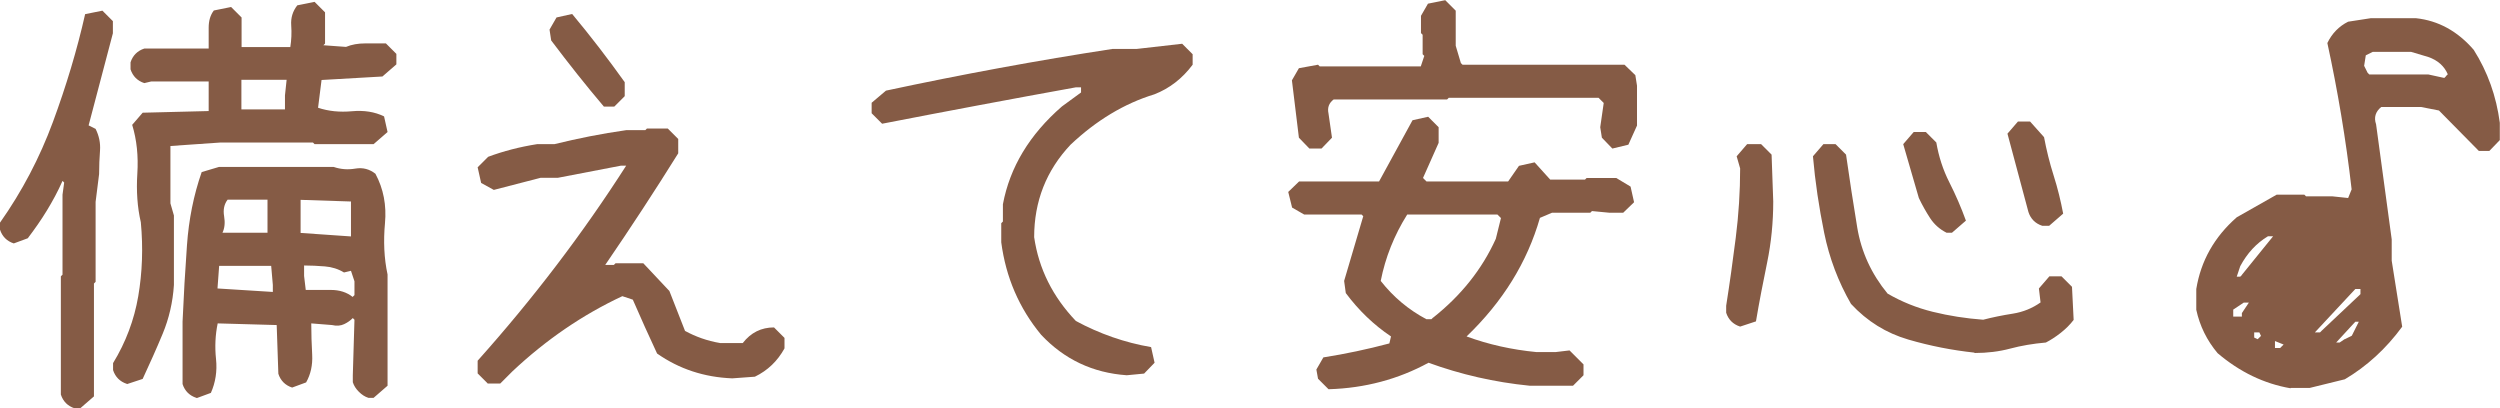
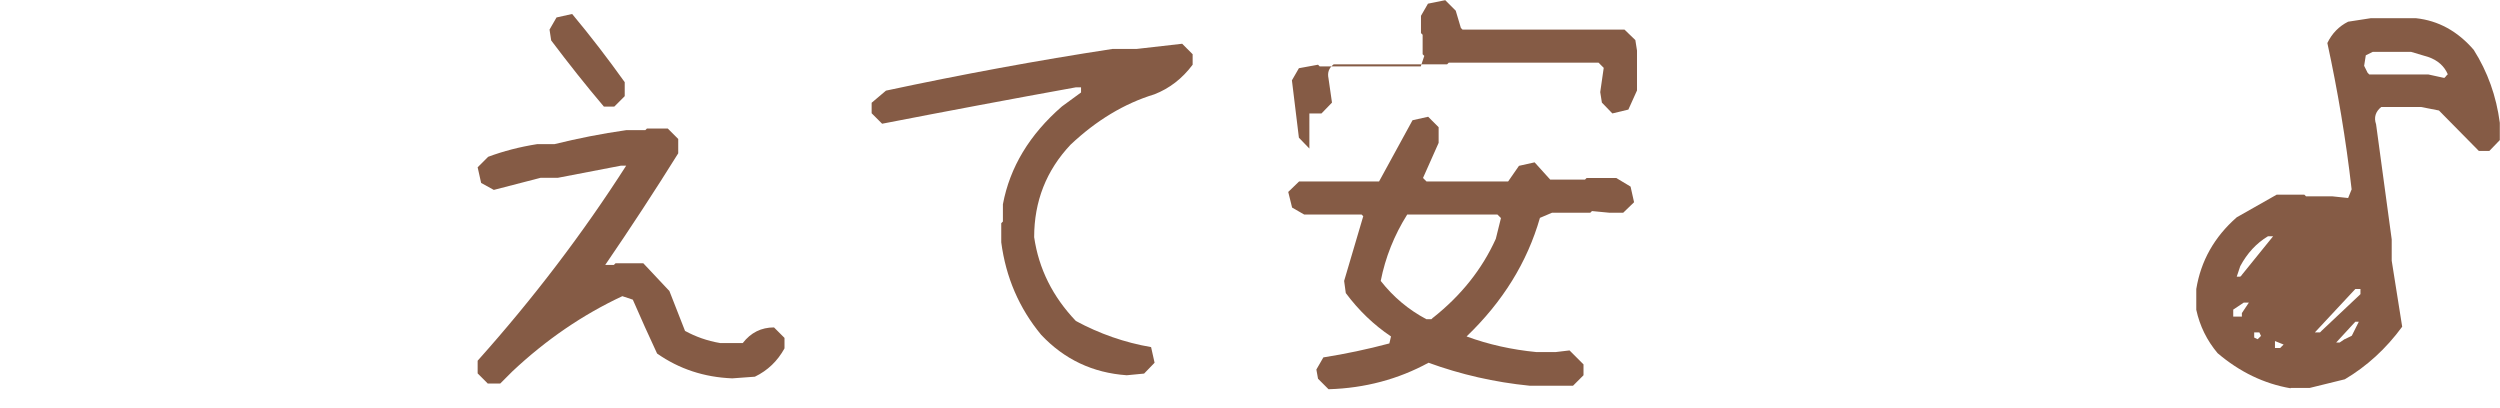
<svg xmlns="http://www.w3.org/2000/svg" id="_レイヤー_2" data-name="レイヤー 2" viewBox="0 0 135.98 22.21">
  <defs>
    <style>
      .cls-1 {
        fill: #855b45;
        stroke-width: 0px;
      }
    </style>
  </defs>
  <g id="_レイヤー_1-2" data-name="レイヤー 1">
    <g>
-       <path class="cls-1" d="M4.06,22.21c-.19-.06-.35-.16-.47-.28s-.22-.28-.28-.47v-6.43l.09-.09v-4.35l.09-.66-.09-.09c-.25.57-.54,1.1-.85,1.61s-.66,1.01-1.04,1.51l-.76.28c-.19-.06-.35-.16-.47-.28s-.22-.28-.28-.47v-.38c1.2-1.7,2.16-3.53,2.88-5.48s1.31-3.91,1.75-5.86l.94-.19.57.57v.66l-1.32,5.01.38.19c.19.38.27.77.24,1.18s-.05.83-.05,1.28l-.19,1.51v4.35l-.09.09v6.14l-.76.66h-.28ZM6.9,20.88c-.19-.06-.35-.16-.47-.28s-.22-.28-.28-.47v-.38c.69-1.13,1.15-2.35,1.37-3.64s.27-2.63.14-4.02c-.19-.82-.25-1.7-.19-2.65s-.03-1.83-.28-2.65l.57-.66,3.59-.09v-1.61h-3.12l-.38.09c-.19-.06-.35-.16-.47-.28s-.22-.28-.28-.47v-.38c.06-.19.16-.35.28-.47s.28-.22.47-.28h3.5v-1.13c0-.38.09-.69.28-.94l.94-.19.57.57v1.61h2.65c.06-.38.08-.77.05-1.18s.08-.77.33-1.09l.94-.19.57.57v1.7l-.09.09,1.23.09c.31-.13.66-.19,1.04-.19h1.13l.57.57v.57l-.76.66-3.31.19-.19,1.51c.57.19,1.18.25,1.84.19s1.24.03,1.75.28l.19.85-.76.66h-3.21l-.09-.09h-5.01l-2.74.19v3.12l.19.66v3.78c-.06.94-.27,1.83-.61,2.65s-.71,1.64-1.09,2.46l-.85.28ZM10.68,21.64c-.19-.06-.35-.16-.47-.28s-.22-.28-.28-.47v-3.4c.06-1.39.14-2.77.24-4.16s.36-2.71.8-3.97l.94-.28h6.24c.38.13.77.16,1.18.09s.77.03,1.09.28c.44.82.61,1.72.52,2.69s-.05,1.91.14,2.79v6.05l-.76.66h-.28c-.19-.06-.36-.17-.52-.33s-.27-.33-.33-.52v-.38l.09-3.02-.09-.09c-.13.13-.28.24-.47.33s-.41.11-.66.05l-1.13-.09c0,.57.02,1.13.05,1.7s-.08,1.07-.33,1.51l-.76.28c-.19-.06-.35-.16-.47-.28s-.22-.28-.28-.47l-.09-2.65-3.21-.09c-.13.63-.16,1.28-.09,1.94s-.03,1.28-.28,1.84l-.76.28ZM14.84,15.88v-.38l-.09-1.04h-2.83l-.09,1.23,3.02.19ZM14.55,12.66v-1.8h-2.17c-.19.25-.25.55-.19.9s.03.65-.09.9h2.46ZM15.5,5.95v-.76l.09-.85h-2.46v1.61h2.36ZM19.09,12.85v-1.89l-2.74-.09v1.8l2.74.19ZM19.28,16.06v-.76l-.19-.57-.38.09c-.31-.19-.66-.3-1.04-.33s-.76-.05-1.13-.05v.57l.09.76h1.37c.47,0,.87.13,1.18.38l.09-.09Z" />
      <path class="cls-1" d="M26.55,20.88l-.57-.57v-.69c3.04-3.4,5.73-6.94,8.08-10.61h-.28l-3.43.66h-.94l-2.55.66-.69-.38-.19-.85.57-.57c.83-.31,1.72-.54,2.67-.69h.94c1.26-.31,2.56-.57,3.9-.76h1.04l.09-.09h1.13l.57.57v.78c-1.26,2.02-2.58,4.04-3.97,6.07h.47l.09-.09h1.51l1.42,1.51.85,2.17c.57.31,1.2.54,1.91.66h1.23c.44-.57,1.01-.85,1.7-.85l.57.57v.57c-.38.69-.91,1.2-1.61,1.54l-1.23.09c-1.53-.06-2.89-.51-4.09-1.35-.44-.94-.88-1.92-1.32-2.93l-.57-.19c-2.16,1.01-4.15,2.37-5.98,4.09l-.66.66h-.69ZM32.84,5.79c-.96-1.13-1.91-2.33-2.86-3.59l-.09-.59.38-.66.85-.19c1.01,1.21,1.96,2.45,2.86,3.71v.76l-.57.57h-.57Z" />
      <path class="cls-1" d="M61.28,20.41c-1.84-.13-3.39-.86-4.65-2.2-1.2-1.45-1.92-3.13-2.17-5.03v-1.04l.09-.09v-.94c.38-2.02,1.45-3.79,3.21-5.32l1.04-.76v-.28h-.28c-3.48.63-6.99,1.29-10.54,1.98l-.57-.57v-.57l.78-.66c4.11-.88,8.22-1.64,12.33-2.27h1.32l2.46-.28.57.57v.57c-.57.76-1.26,1.29-2.08,1.61-1.64.5-3.16,1.42-4.56,2.74-1.32,1.4-1.98,3.08-1.98,5.03.25,1.72,1.01,3.24,2.27,4.56,1.28.69,2.64,1.17,4.09,1.42l.19.85-.57.59-.94.09Z" />
-       <path class="cls-1" d="M72.26,21.17l-.57-.57-.09-.5.38-.66c1.2-.19,2.39-.44,3.59-.76l.09-.38c-.94-.63-1.76-1.42-2.46-2.36l-.09-.66,1.04-3.52-.09-.09h-3.12l-.66-.38-.21-.85.59-.57h4.35l1.82-3.33.85-.19.57.57v.85l-.85,1.91.19.19h4.44l.59-.85.85-.19.85.94h1.89l.09-.09h1.61l.78.47.19.85-.59.57h-.76l-.94-.09-.09.09h-2.08l-.66.28c-.69,2.41-2.02,4.56-3.99,6.45,1.2.44,2.46.72,3.8.85h1.04l.76-.09.76.76v.59l-.57.57h-2.36c-1.91-.19-3.74-.61-5.5-1.25-1.65.9-3.46,1.38-5.41,1.44ZM71.22,8.08l-.57-.59-.38-3.12.38-.66,1.04-.19.09.09h5.5l.19-.57-.09-.09v-1.06l-.09-.09v-.94l.38-.66.94-.19.57.57v1.91l.28.94.09.09h8.81l.59.57.09.57v2.17l-.47,1.04-.87.21-.57-.59-.09-.57.19-1.32-.28-.28h-8.15l-.09.09h-6.17c-.25.19-.35.44-.28.76l.19,1.32-.57.59h-.66ZM77.96,17.27c1.51-1.2,2.65-2.62,3.4-4.28l.28-1.13-.19-.19h-4.91c-.71,1.13-1.19,2.34-1.44,3.61.69.88,1.52,1.57,2.48,2.08h.28l.09-.09Z" />
-       <path class="cls-1" d="M94.64,17.76c-.19-.06-.35-.16-.47-.28s-.22-.28-.28-.47v-.38c.19-1.2.36-2.43.52-3.69s.24-2.52.24-3.78l-.19-.66.57-.66h.76l.57.57.09,2.55c0,1.13-.11,2.24-.33,3.31s-.43,2.14-.61,3.21l-.85.28ZM107.39,19.18c-1.2-.13-2.39-.36-3.59-.71-1.2-.35-2.24-.99-3.12-1.94-.69-1.2-1.18-2.49-1.46-3.87s-.49-2.77-.61-4.16l.57-.66h.66l.57.57c.19,1.32.39,2.65.61,3.97s.77,2.52,1.65,3.59c.76.44,1.57.77,2.46.99s1.8.36,2.74.43c.5-.13,1.04-.24,1.61-.33s1.07-.3,1.51-.61l-.09-.76.57-.66h.66l.57.57.09,1.8c-.19.25-.43.49-.71.71s-.55.39-.8.52c-.69.06-1.34.17-1.94.33s-1.24.24-1.94.24ZM105.88,12.66c-.38-.19-.68-.46-.9-.8s-.43-.71-.61-1.09l-.85-2.93.57-.66h.66l.57.57c.13.76.36,1.48.71,2.17s.65,1.39.9,2.08l-.76.66h-.28ZM111.08,12.28c-.19-.06-.35-.16-.47-.28s-.22-.28-.28-.47c-.19-.69-.38-1.4-.57-2.13s-.38-1.43-.57-2.13l.57-.66h.66l.76.85c.13.69.3,1.39.52,2.08s.39,1.39.52,2.08l-.76.66h-.38Z" />
+       <path class="cls-1" d="M72.26,21.17l-.57-.57-.09-.5.38-.66c1.2-.19,2.39-.44,3.59-.76l.09-.38c-.94-.63-1.76-1.42-2.46-2.36l-.09-.66,1.04-3.52-.09-.09h-3.12l-.66-.38-.21-.85.59-.57h4.35l1.82-3.33.85-.19.57.57v.85l-.85,1.91.19.19h4.44l.59-.85.85-.19.85.94h1.89l.09-.09h1.61l.78.47.19.85-.59.57h-.76l-.94-.09-.09.09h-2.08l-.66.28c-.69,2.41-2.02,4.56-3.99,6.45,1.2.44,2.46.72,3.8.85h1.04l.76-.09.76.76v.59l-.57.57h-2.36c-1.91-.19-3.74-.61-5.5-1.25-1.65.9-3.46,1.38-5.41,1.44ZM71.22,8.08l-.57-.59-.38-3.12.38-.66,1.04-.19.09.09h5.5l.19-.57-.09-.09v-1.06l-.09-.09v-.94l.38-.66.94-.19.57.57l.28.94.09.09h8.81l.59.57.09.57v2.17l-.47,1.04-.87.21-.57-.59-.09-.57.19-1.32-.28-.28h-8.15l-.09.09h-6.17c-.25.19-.35.44-.28.76l.19,1.32-.57.59h-.66ZM77.96,17.27c1.51-1.2,2.65-2.62,3.4-4.28l.28-1.13-.19-.19h-4.91c-.71,1.13-1.19,2.34-1.44,3.61.69.88,1.52,1.57,2.48,2.08h.28l.09-.09Z" />
      <path class="cls-1" d="M124.59,21.12c-1.45-.25-2.77-.89-3.97-1.91-.58-.69-.97-1.48-1.16-2.36v-1.13c.25-1.53.98-2.83,2.2-3.9l2.17-1.23h1.51l.09.09h1.44l.85.09.19-.47c-.31-2.72-.76-5.38-1.32-7.96.25-.52.63-.91,1.13-1.16l1.23-.19h2.46c1.21.13,2.26.7,3.14,1.72.76,1.2,1.23,2.52,1.42,3.97v.94l-.57.59h-.57l-2.17-2.2-.97-.19h-2.17c-.31.25-.41.57-.28.94l.85,6.26v1.16l.57,3.59c-.88,1.2-1.92,2.15-3.12,2.86l-1.91.47h-1.04ZM121.94,17.22v-.19l.38-.57h-.28l-.57.38v.38h.47ZM121.94,14.95l1.7-2.1h-.28c-.63.38-1.13.92-1.51,1.63l-.19.57h.19l.09-.09ZM122.89,18.36l.09-.09-.09-.19h-.28v.28l.19.09.09-.09ZM124.12,18.83l.09-.09-.47-.19v.38h.28l.09-.09ZM126.29,17.98l2.1-1.98v-.28h-.28l-2.2,2.36h.28l.09-.09ZM127.54,18.45l.38-.19.38-.76h-.19l-1.04,1.13h.19l.28-.19ZM133.05,4.13l.09-.09c-.19-.44-.54-.76-1.06-.94l-.94-.28h-2.08l-.38.19-.09.57.19.38.09.09h3.21l.87.19.09-.09Z" />
    </g>
  </g>
</svg>